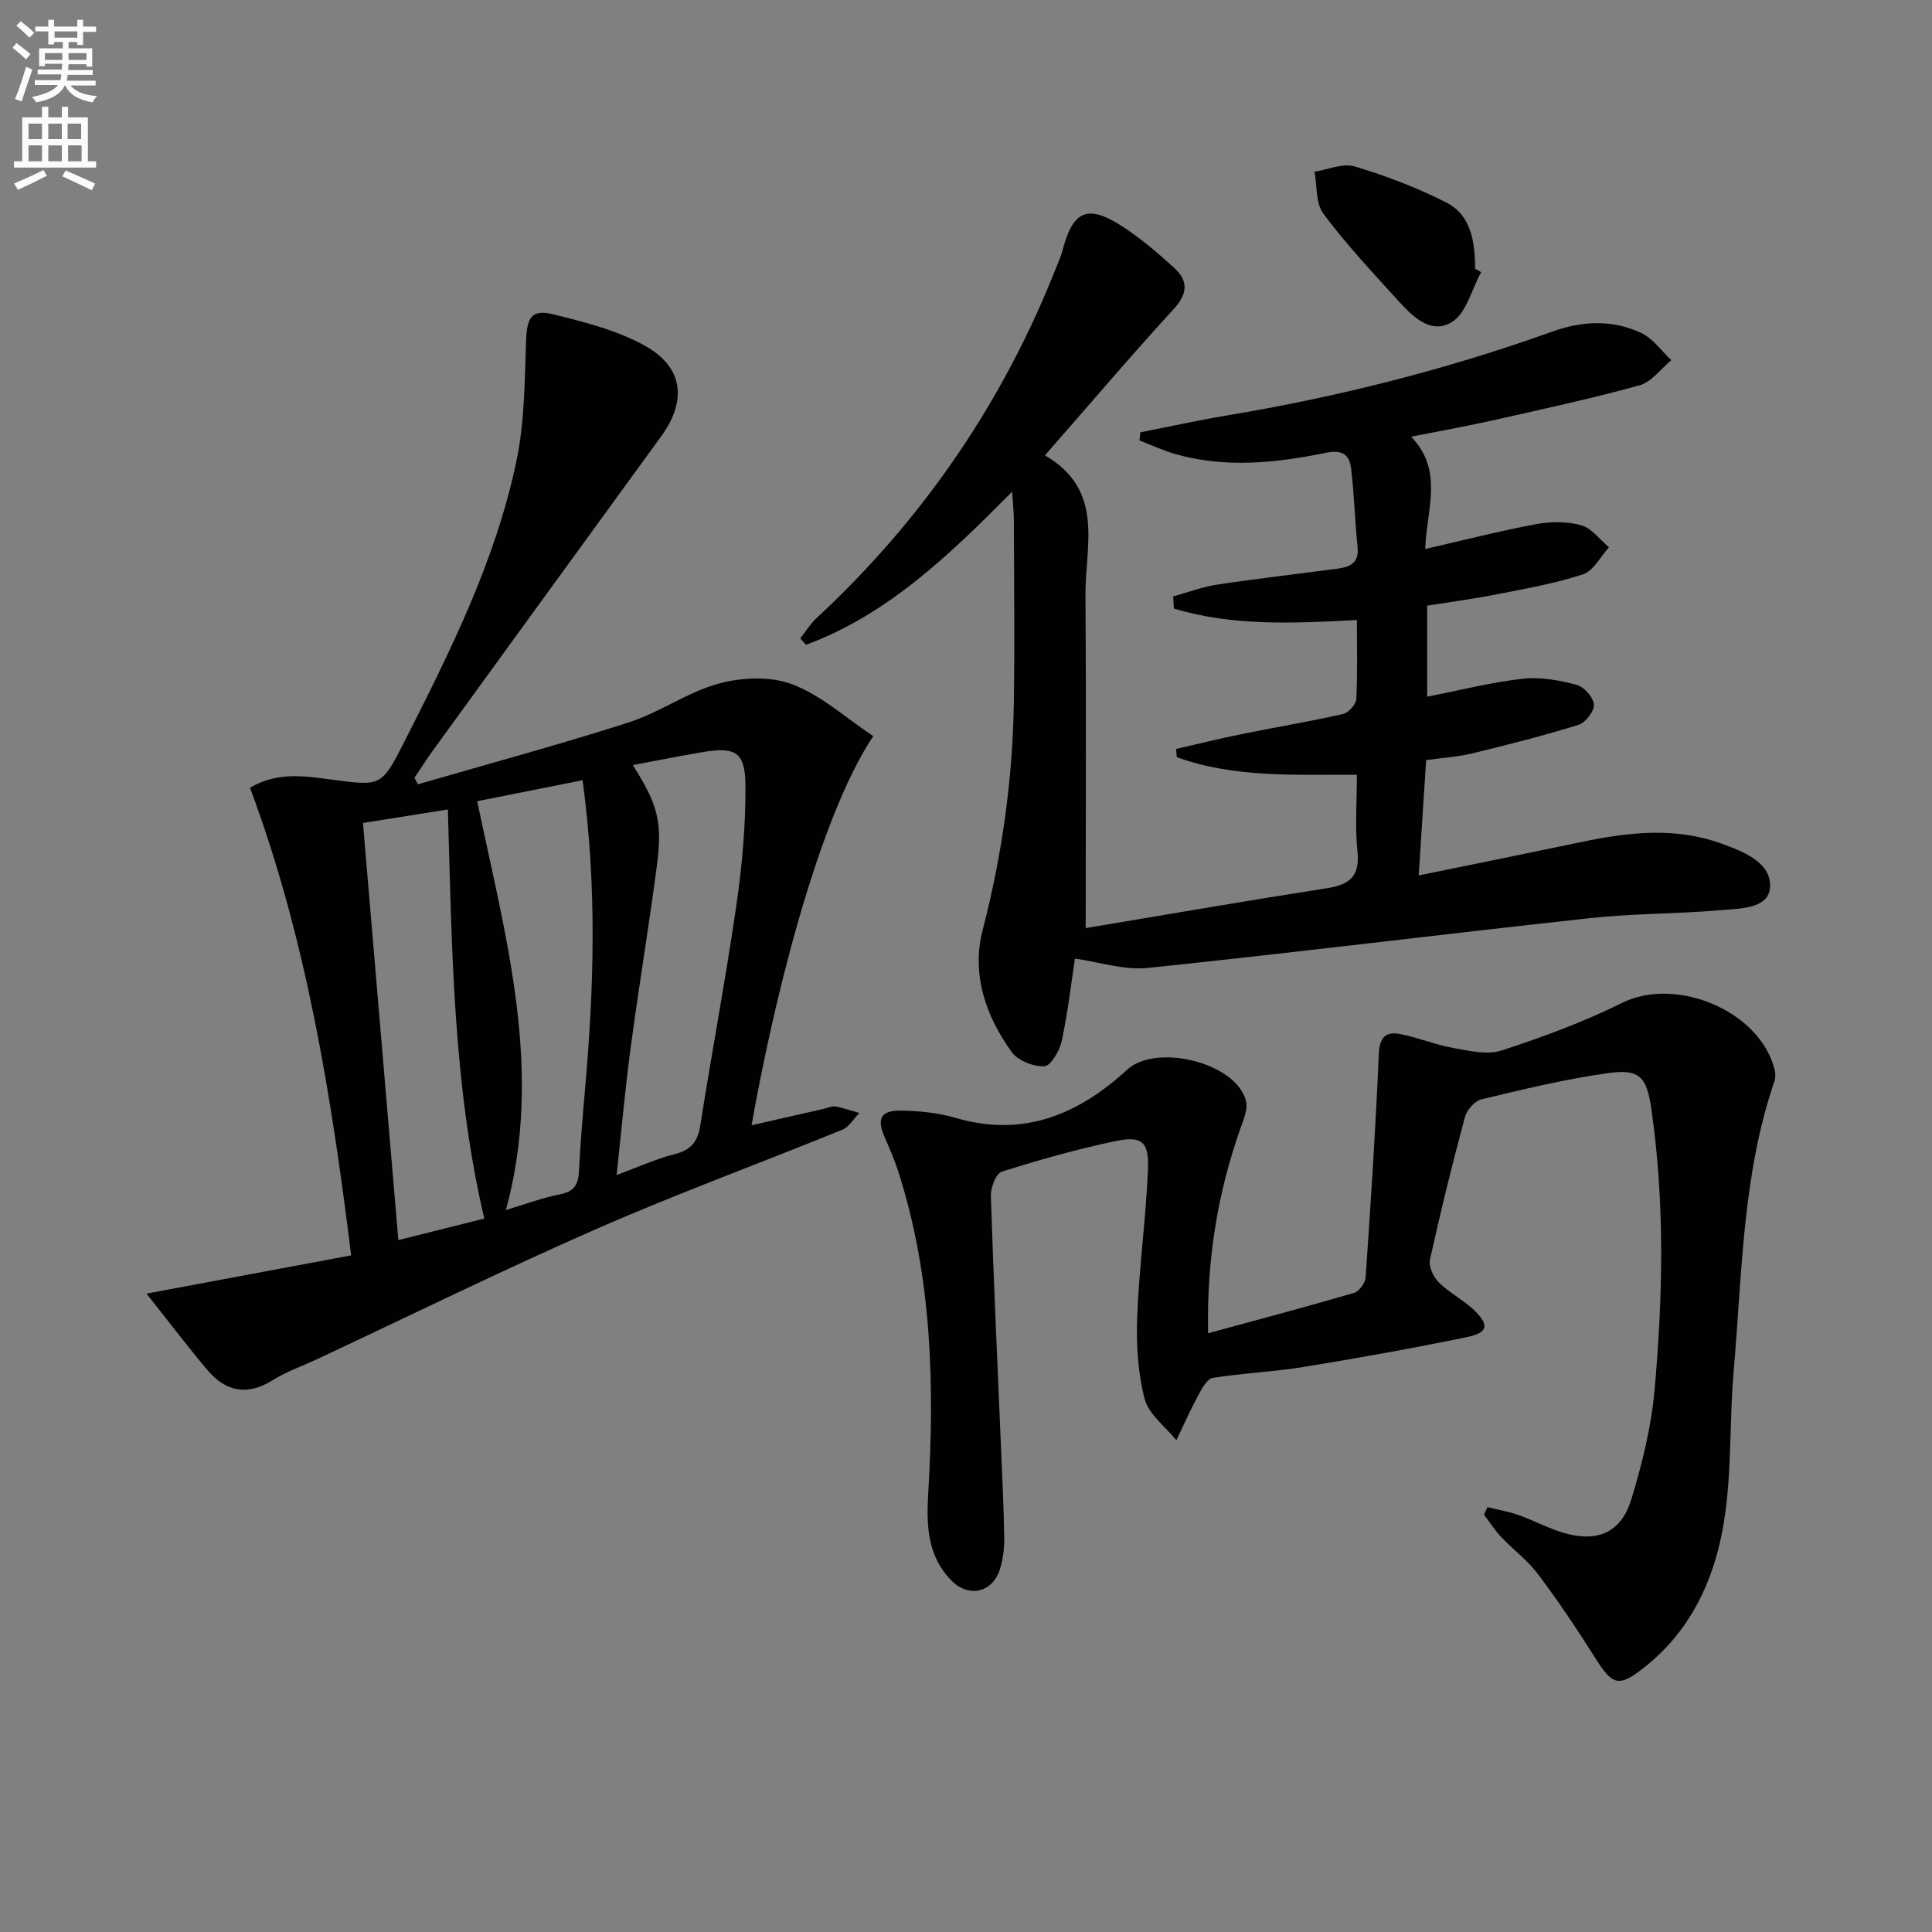
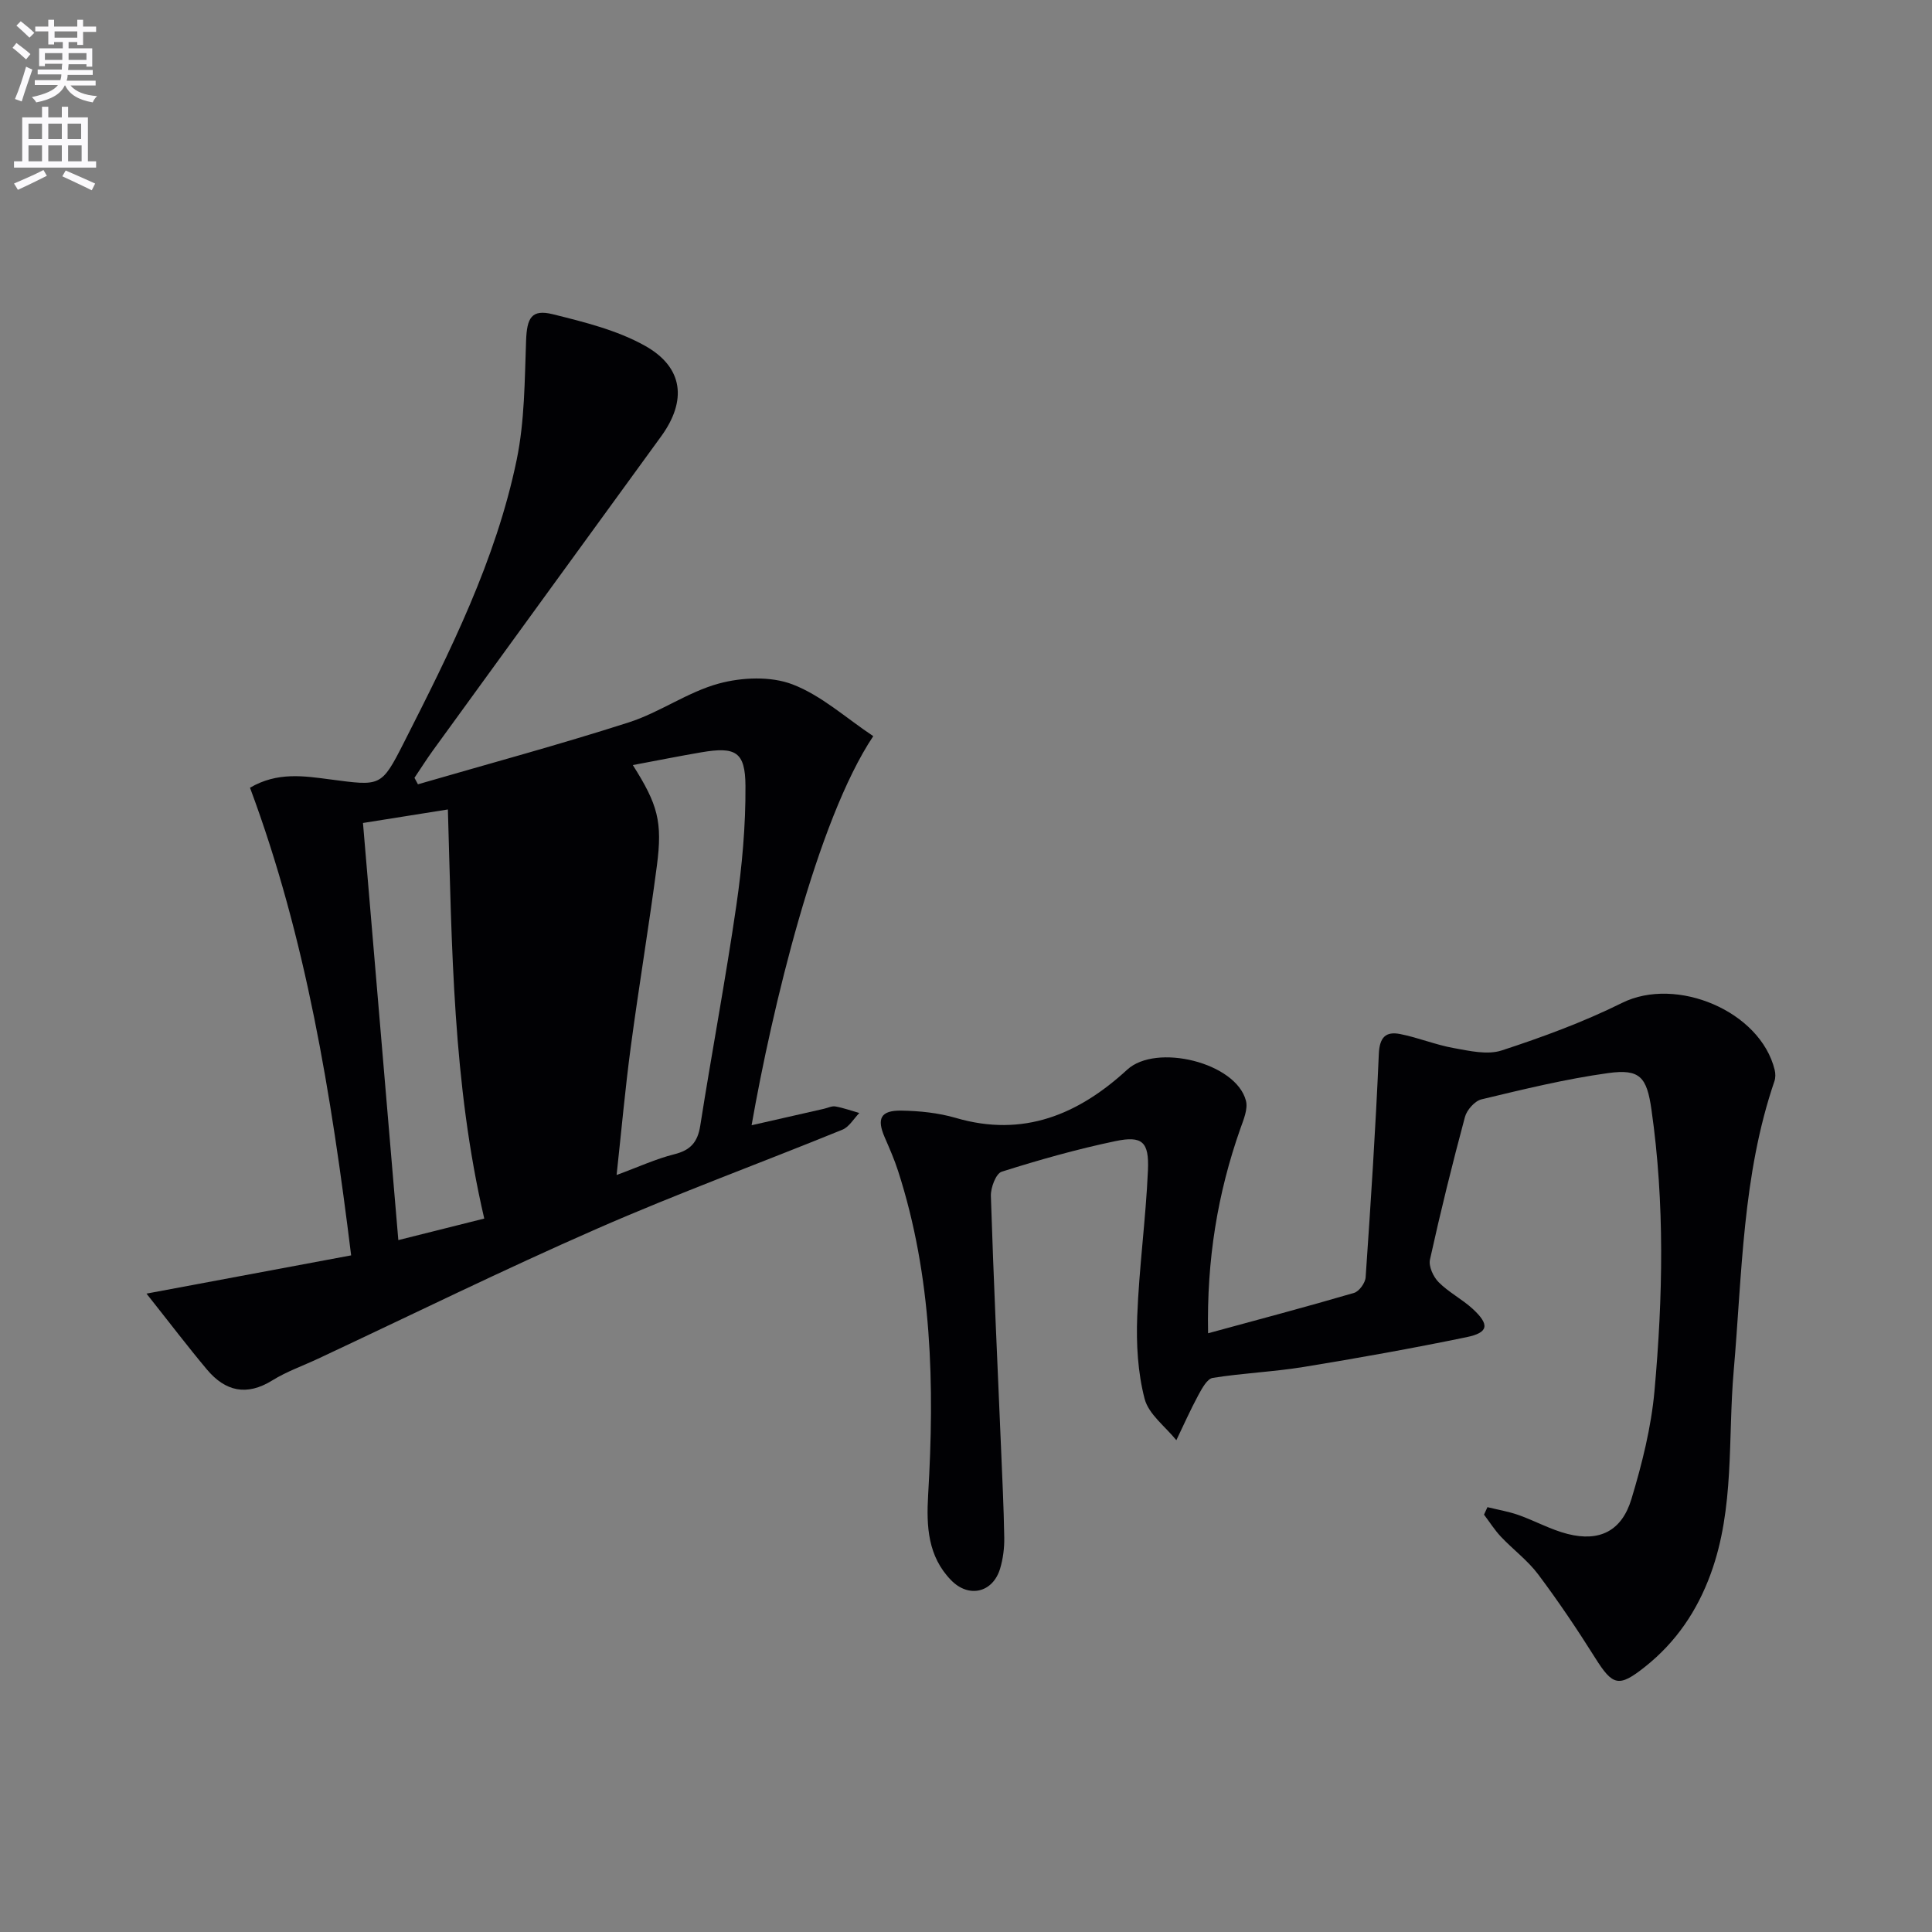
<svg xmlns="http://www.w3.org/2000/svg" enable-background="new 0 0 400 400" viewBox="0 0 400 400">
  <rect x="0" y="0" width="400" height="400" fill="#808080" stroke="none" />
  <path d="m2.6 9.9.8-1c.9.7 1.9 1.4 2.9 2.3l-.9 1.1c-1.1-1-2-1.8-2.8-2.4zm.5 10.6c.9-2.1 1.6-4.3 2.3-6.7.4.2.8.4 1.3.6-.7 2.1-1.5 4.3-2.2 6.6zm.3-15.2.9-.9c1 .8 2 1.6 2.8 2.4l-1 1c-.9-.9-1.8-1.7-2.7-2.5zm12.6-1.2h1.2v1.4h2.7v1.1h-2.7v2.7h-1.2v-.6h-1.8v1.3h4.9v3.8h-1.2v-.5h-3.7c0 .4-.1.9-.1 1.2h5.1v1h-5.2c0 .5-.1.9-.2 1.2h6v1h-5.2c1.1 1.3 2.9 2 5.5 2.2-.4.4-.7.8-.9 1.3-2.9-.5-4.8-1.6-5.7-3.5h-.1c-.8 1.7-2.7 2.9-5.9 3.5-.2-.4-.6-.8-.9-1.1 2.8-.6 4.6-1.4 5.4-2.5h-4.8v-1h5.3c.1-.3.2-.7.2-1.2h-4.9v-1h5c0-.4 0-.8.1-1.2h-3.6v.5h-1.2v-3.7h4.9v-1.3h-1.8v.5h-1.2v-2.7h-2.7v-1h2.7v-1.4h1.2v1.4h4.8zm-6.7 8.3h3.6c0-.4 0-.9 0-1.4h-3.6zm1.9-4.6h4.8v-1.3h-4.7v1.3zm6.7 3.2h-3.7v1.4h3.7z" fill="#fbfafc" />
  <path d="m8.7 22.1h1.3v2.2h2.8v-2.2h1.3v2.2h4.1v9.1h1.7v1.3h-17v-1.3h1.7v-9.1h4.1zm.3 13.1.7 1.2c-1.8.9-3.8 1.9-6 2.9-.2-.4-.5-.8-.8-1.3 2.3-1 4.4-1.9 6.1-2.8zm-3.1-6.4h2.8v-3.2h-2.8zm0 4.6h2.8v-3.3h-2.8zm4.1-4.6h2.8v-3.2h-2.8zm0 4.6h2.8v-3.3h-2.8zm3.6 1.9c2.1.9 4.1 1.8 6.1 2.7l-.7 1.4c-2.2-1.1-4.2-2-6.1-2.9zm3.2-9.7h-2.8v3.2h2.8zm-2.7 7.8h2.8v-3.3h-2.8z" fill="#fbfafc" />
  <g fill="#010104">
-     <path d="m222.55 198.47c-.76 5.01-1.45 11.08-2.72 17.03-.43 2.02-2.27 5.18-3.6 5.26-2.25.12-5.49-1.17-6.79-2.97-5.4-7.52-8.36-16.11-5.97-25.33 4.03-15.54 6.21-31.27 6.44-47.27.18-12.46.03-24.92 0-37.37 0-1.6-.18-3.19-.35-6.03-13.16 13.28-25.86 25.49-42.69 31.71-.4-.44-.79-.88-1.19-1.33 1.15-1.44 2.13-3.05 3.47-4.29 22.2-20.62 38.8-45.03 49.82-73.24.3-.77.67-1.53.88-2.33 2.23-8.82 5.26-10.2 12.77-5.27 3.73 2.45 7.17 5.4 10.48 8.42 2.94 2.68 2.84 5.32-.1 8.52-8.98 9.81-17.59 19.95-26.66 30.3 12.48 7.24 8.32 18.74 8.39 28.95.17 22.96.05 45.91.05 68.92 16.38-2.73 33.15-5.63 49.97-8.26 4.69-.73 6.84-2.47 6.3-7.62-.54-5.08-.12-10.26-.12-15.87-12.82-.04-25.38.67-37.28-3.63-.05-.57-.11-1.14-.16-1.71 4.54-1.03 9.06-2.16 13.62-3.08 6.99-1.42 14.03-2.59 20.98-4.16 1.12-.25 2.65-1.97 2.71-3.08.28-5.29.13-10.61.13-16.37-13.01.69-25.7 1.3-37.89-2.38-.05-.83-.1-1.67-.15-2.5 3.03-.84 6-1.98 9.08-2.45 8.21-1.24 16.46-2.18 24.7-3.27 2.64-.35 4.78-1.03 4.4-4.56-.58-5.39-.68-10.84-1.34-16.21-.34-2.74-1.67-3.97-5.2-3.25-10.28 2.08-20.72 3.22-31.08.29-2.57-.73-5.02-1.88-7.53-2.84.06-.56.11-1.13.17-1.69 5.94-1.17 11.87-2.48 17.84-3.48 22.98-3.83 45.48-9.49 67.4-17.36 6.29-2.26 12.46-2.52 18.42.24 2.44 1.13 4.21 3.73 6.28 5.66-2.18 1.79-4.1 4.53-6.59 5.21-10.07 2.78-20.3 4.98-30.49 7.28-5.32 1.2-10.69 2.14-16.8 3.35 6.87 7.07 3.15 15.28 2.93 23.25 8.17-1.87 15.54-3.76 23.01-5.15 3.02-.56 6.4-.57 9.31.25 2.16.61 3.83 2.97 5.72 4.55-1.77 1.93-3.2 4.89-5.38 5.6-5.8 1.91-11.9 2.97-17.91 4.15-4.7.93-9.45 1.55-14.35 2.33v18.85c6.84-1.34 13.27-2.98 19.81-3.72 3.64-.41 7.55.33 11.14 1.27 1.53.4 3.46 2.59 3.57 4.09.1 1.36-1.74 3.74-3.19 4.19-7.26 2.26-14.64 4.12-22.03 5.92-2.89.7-5.9.88-9.51 1.38-.49 7.62-.99 15.31-1.54 23.88 11.77-2.41 22.76-4.63 33.73-6.93 9.68-2.03 19.33-3.15 28.95.34 4.67 1.69 10.34 3.94 10.06 9.01-.25 4.56-6.4 4.43-10.37 4.78-8.93.78-17.95.66-26.86 1.63-30.53 3.33-61.02 7.14-91.57 10.32-4.93.51-10.09-1.23-15.12-1.93z" />
-     <path d="m180.8 152.41c-11.69 17.48-21 56.67-25.19 80.56 5.12-1.17 10.04-2.29 14.95-3.4.81-.18 1.67-.63 2.42-.49 1.67.3 3.29.89 4.93 1.36-1.16 1.18-2.1 2.88-3.5 3.45-16.9 6.89-34.07 13.17-50.78 20.49-19.46 8.52-38.54 17.91-57.79 26.93-3.16 1.48-6.51 2.65-9.45 4.48-5.33 3.31-9.75 2.27-13.54-2.24-3.92-4.67-7.61-9.53-12.52-15.72 15.17-2.84 28.68-5.36 42.37-7.92-4.12-33.37-9.33-65.68-20.94-96.82 5.67-3.33 11.24-2.42 16.54-1.73 10.51 1.37 10.61 1.67 15.3-7.57 9.56-18.83 19.07-37.77 23.38-58.62 1.65-8.01 1.64-16.4 1.94-24.63.17-4.74 1.12-6.57 5.54-5.48 6.51 1.62 13.28 3.29 19.06 6.52 8.02 4.48 8.72 11.4 3.35 18.78-15.76 21.65-31.49 43.32-47.22 64.99-1.34 1.85-2.56 3.79-3.84 5.69.24.45.48.89.72 1.34 14.56-4.23 29.2-8.18 43.63-12.81 6.43-2.06 12.2-6.29 18.67-8.05 4.78-1.3 10.74-1.55 15.24.17 5.99 2.29 11.05 6.94 16.73 10.72zm-49.78 5.99c5.18 8.18 6.17 11.72 4.98 20.84-1.64 12.48-3.72 24.91-5.39 37.39-1.16 8.65-1.94 17.36-2.95 26.64 4.53-1.66 8.14-3.34 11.94-4.29 3.36-.84 4.84-2.49 5.38-5.92 2.39-15.21 5.26-30.35 7.47-45.58 1.19-8.18 1.94-16.51 1.89-24.77-.04-7.09-2.06-8.16-9.15-6.95-4.56.78-9.1 1.69-14.17 2.64zm-55.87 11.99c2.46 28.98 4.87 57.4 7.32 86.36 6.11-1.53 11.79-2.96 17.79-4.46-6.54-28.05-6.68-56.15-7.53-84.7-5.89.93-11.4 1.81-17.58 2.8zm45.46-8.85c-7.46 1.48-14.5 2.89-21.81 4.34 5.9 28.27 13.83 55.75 5.94 84.64 4.18-1.25 7.62-2.55 11.17-3.24 2.85-.55 3.81-1.91 3.95-4.66.29-5.8.78-11.59 1.29-17.38 1.83-20.86 2.47-41.71-.54-63.7z" />
+     <path d="m180.8 152.41c-11.69 17.48-21 56.67-25.19 80.56 5.12-1.17 10.04-2.29 14.95-3.4.81-.18 1.67-.63 2.42-.49 1.67.3 3.29.89 4.93 1.36-1.16 1.18-2.1 2.88-3.5 3.45-16.9 6.89-34.07 13.17-50.78 20.49-19.46 8.52-38.54 17.91-57.79 26.93-3.16 1.48-6.51 2.65-9.45 4.48-5.33 3.31-9.75 2.27-13.54-2.24-3.92-4.67-7.61-9.53-12.52-15.72 15.17-2.84 28.68-5.36 42.37-7.92-4.12-33.37-9.33-65.68-20.94-96.82 5.67-3.33 11.24-2.42 16.54-1.73 10.51 1.37 10.61 1.67 15.3-7.57 9.56-18.83 19.07-37.77 23.38-58.62 1.65-8.01 1.64-16.4 1.94-24.63.17-4.74 1.12-6.57 5.54-5.48 6.51 1.62 13.28 3.29 19.06 6.52 8.02 4.48 8.72 11.4 3.35 18.78-15.76 21.65-31.49 43.32-47.22 64.99-1.34 1.85-2.56 3.79-3.84 5.69.24.45.48.89.72 1.34 14.56-4.23 29.2-8.18 43.63-12.81 6.43-2.06 12.2-6.29 18.67-8.05 4.78-1.3 10.74-1.55 15.24.17 5.99 2.29 11.05 6.94 16.73 10.72zm-49.78 5.99c5.18 8.18 6.17 11.72 4.98 20.84-1.64 12.48-3.72 24.91-5.39 37.39-1.16 8.65-1.94 17.36-2.95 26.64 4.53-1.66 8.14-3.34 11.94-4.29 3.36-.84 4.84-2.49 5.38-5.92 2.39-15.21 5.26-30.35 7.47-45.58 1.19-8.18 1.94-16.51 1.89-24.77-.04-7.09-2.06-8.16-9.15-6.95-4.56.78-9.1 1.69-14.17 2.64zm-55.87 11.99c2.46 28.98 4.87 57.4 7.32 86.36 6.11-1.53 11.79-2.96 17.79-4.46-6.54-28.05-6.68-56.15-7.53-84.7-5.89.93-11.4 1.81-17.58 2.8zm45.46-8.85z" />
    <path d="m250.12 276.04c10.49-2.86 20.39-5.48 30.22-8.36 1.06-.31 2.32-2.06 2.4-3.22 1.06-15.41 2.07-30.82 2.73-46.24.15-3.48 1.44-4.72 4.43-4.13 3.74.74 7.32 2.23 11.07 2.9 3.27.59 6.99 1.46 9.95.49 8.48-2.77 16.93-5.88 24.91-9.84 11.25-5.58 28.64 1.7 31.6 13.88.18.73.19 1.62-.05 2.32-6.66 19.47-6.68 39.85-8.44 60.01-1.22 14.01.22 28.33-4.74 41.95-2.81 7.72-7.21 14.21-13.64 19.31-5.42 4.3-6.66 3.93-10.32-1.9-3.71-5.9-7.61-11.7-11.79-17.27-2.17-2.89-5.2-5.13-7.7-7.78-1.31-1.39-2.34-3.04-3.5-4.57.24-.52.47-1.03.71-1.55 2.14.53 4.34.89 6.41 1.62 3.43 1.21 6.69 3.04 10.19 3.93 6.6 1.67 11.21-.59 13.22-7.26 2.19-7.27 4.08-14.79 4.76-22.32 1.75-19.4 2.15-38.86-.62-58.25-.96-6.77-2.38-8.5-8.96-7.59-8.83 1.22-17.55 3.36-26.24 5.44-1.38.33-3.03 2.19-3.42 3.65-2.63 9.79-5.06 19.63-7.24 29.52-.31 1.4.69 3.58 1.8 4.69 2.08 2.1 4.85 3.5 7.04 5.51 3.56 3.28 3.3 4.93-1.28 5.87-11.2 2.31-22.46 4.33-33.75 6.17-6.22 1.01-12.57 1.26-18.79 2.26-1.16.19-2.22 2.18-2.96 3.53-1.65 3.05-3.06 6.24-4.57 9.37-2.28-2.83-5.73-5.36-6.57-8.57-1.42-5.46-1.75-11.37-1.53-17.05.38-10.1 1.78-20.17 2.22-30.27.26-5.92-1.19-7.19-6.75-6.03-7.94 1.66-15.79 3.88-23.53 6.33-1.19.38-2.29 3.3-2.24 5.01.55 17.29 1.36 34.57 2.09 51.86.26 6.31.58 12.62.68 18.93.03 2.13-.25 4.35-.86 6.38-1.5 4.97-6.46 6.16-10.13 2.41-4.84-4.95-5.15-11.17-4.77-17.65 1.34-22.67.85-45.19-6.22-67.09-.76-2.36-1.77-4.66-2.76-6.94-1.7-3.9-.87-5.62 3.42-5.56 3.77.06 7.67.46 11.28 1.51 14.01 4.11 25.43-.73 35.5-9.99 5.99-5.51 22.54-1.48 24.58 6.44.44 1.7-.48 3.87-1.13 5.7-4.75 13.45-7.01 27.24-6.71 42.44z" />
-     <path d="m306.65 56.35c-1.95 3.55-3.05 8.49-6.05 10.33-4.46 2.74-8.34-1.36-11.38-4.71-5.24-5.77-10.58-11.49-15.23-17.72-1.61-2.16-1.28-5.76-1.84-8.7 2.79-.43 5.88-1.83 8.33-1.09 6.47 1.94 12.87 4.38 18.89 7.43 5.36 2.72 5.98 8.31 6.05 13.76.42.24.83.47 1.23.7z" />
  </g>
</svg>